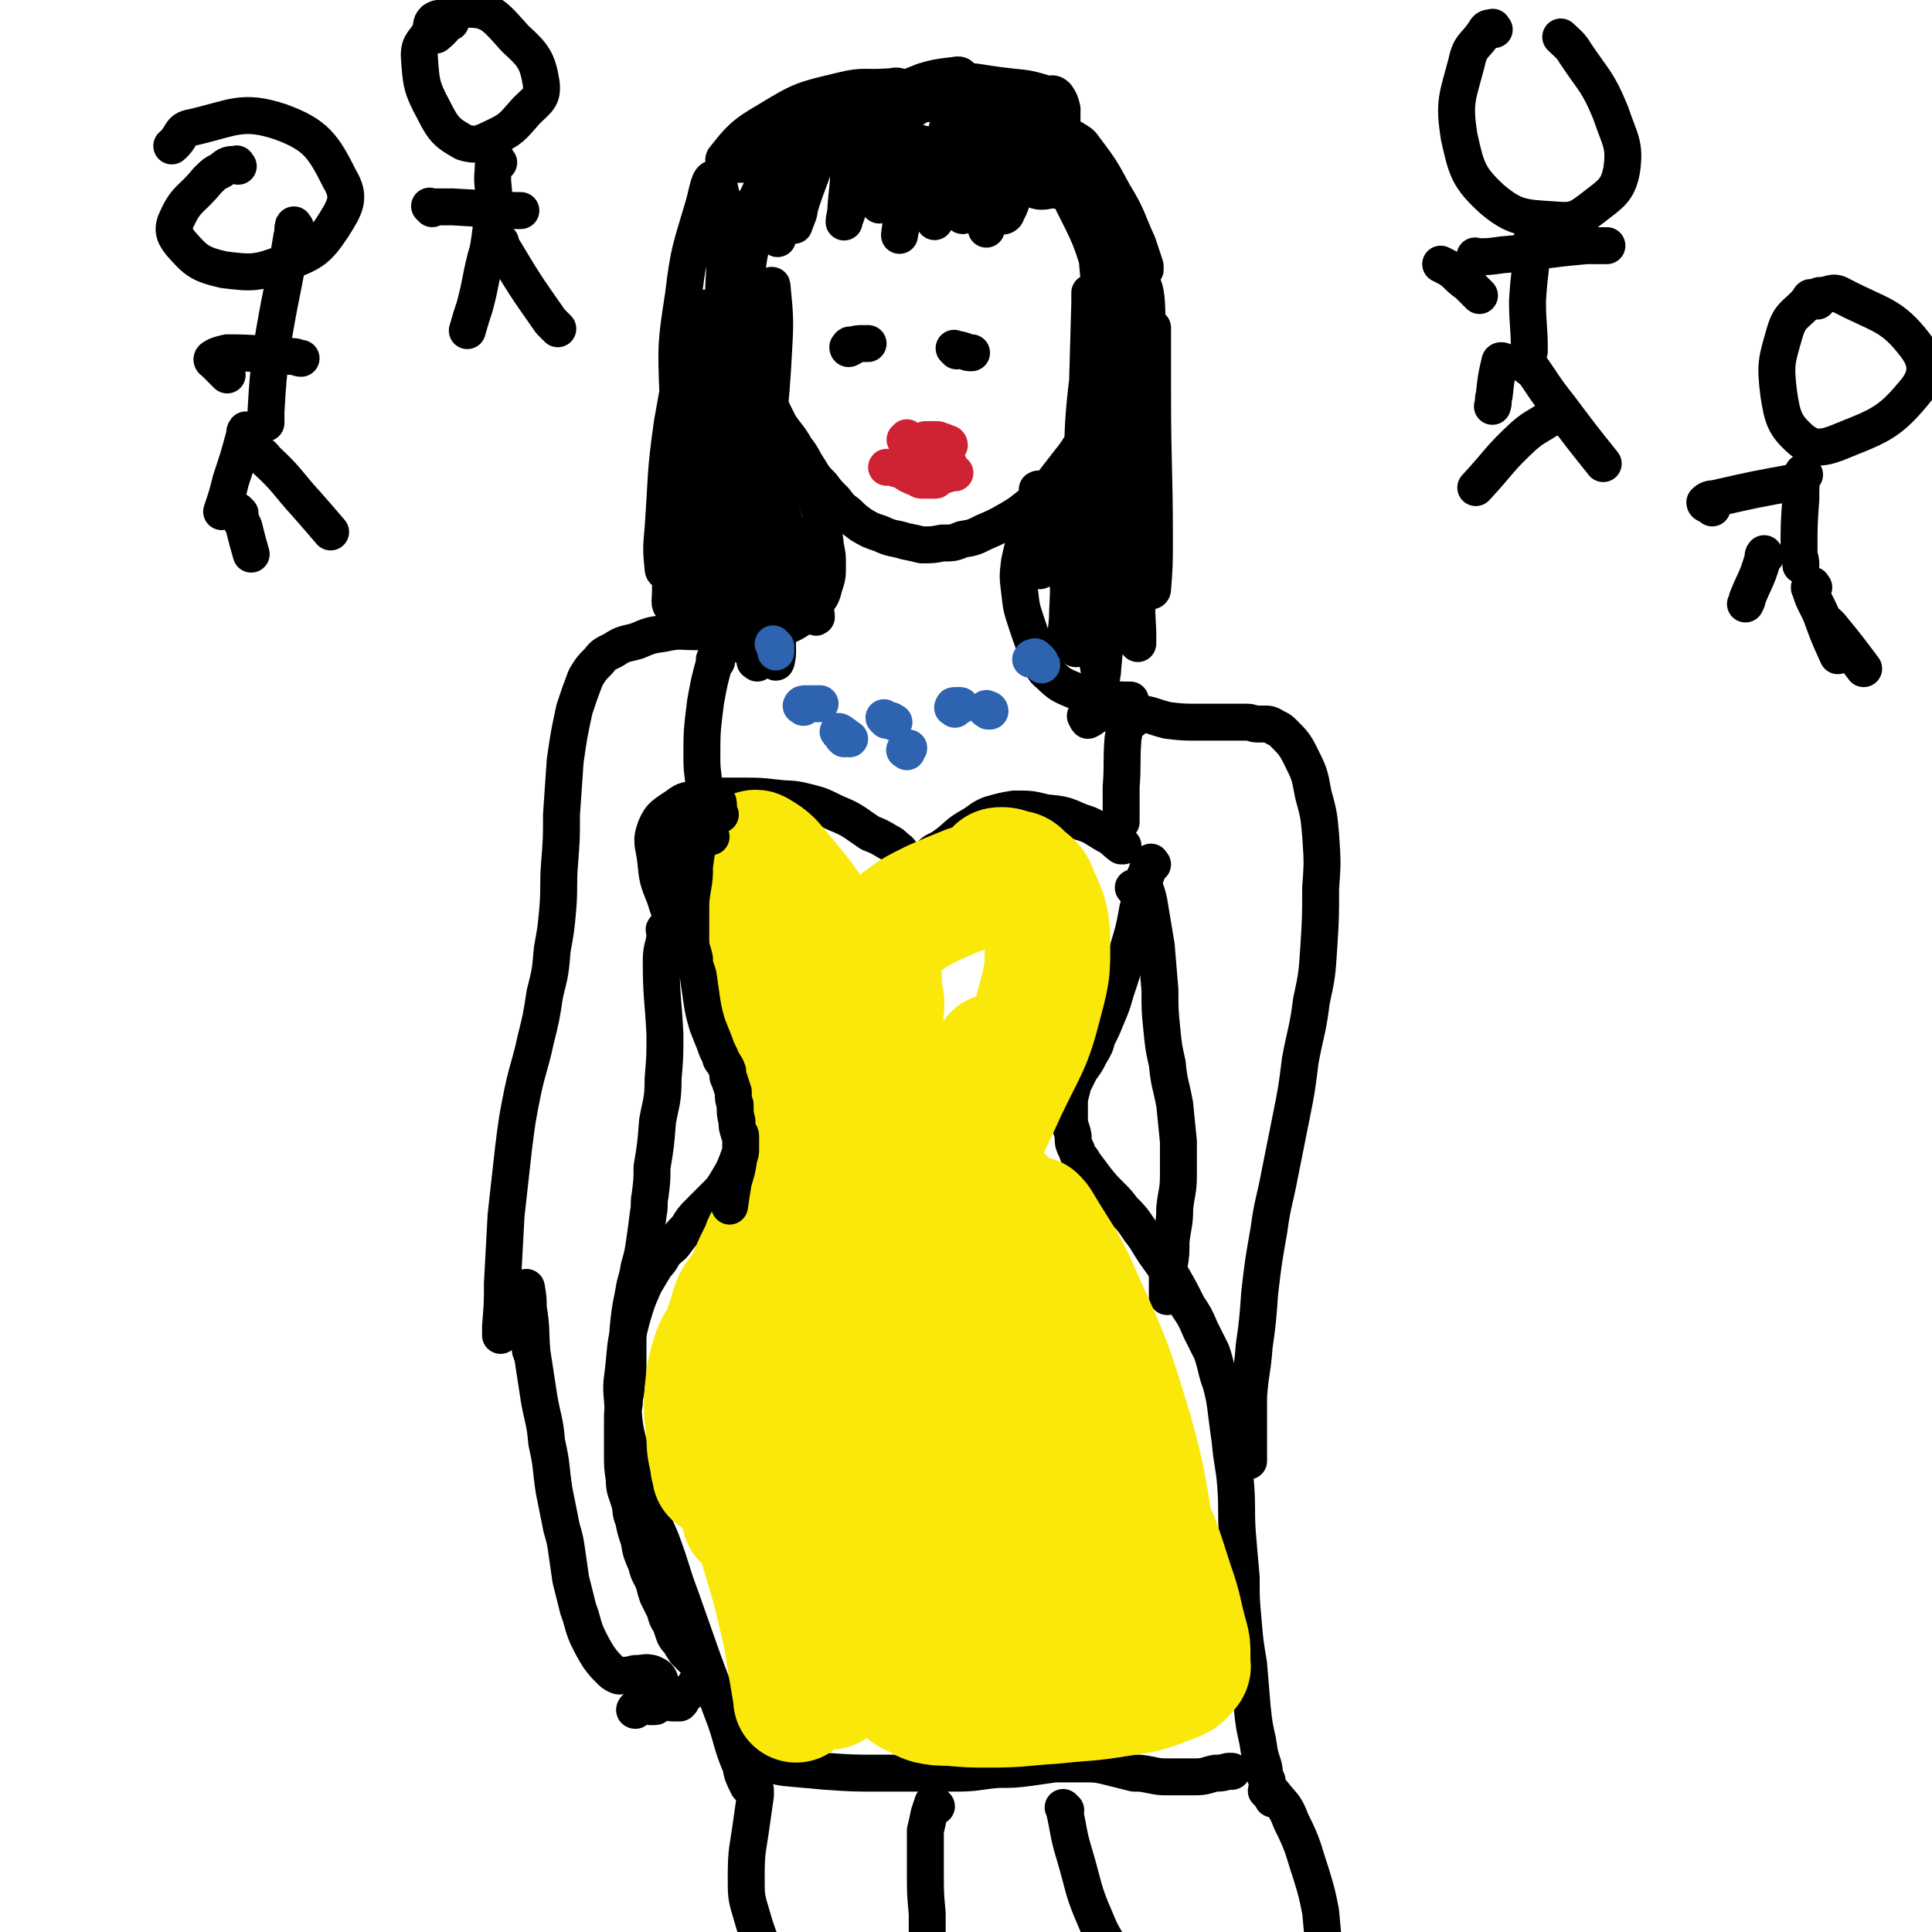
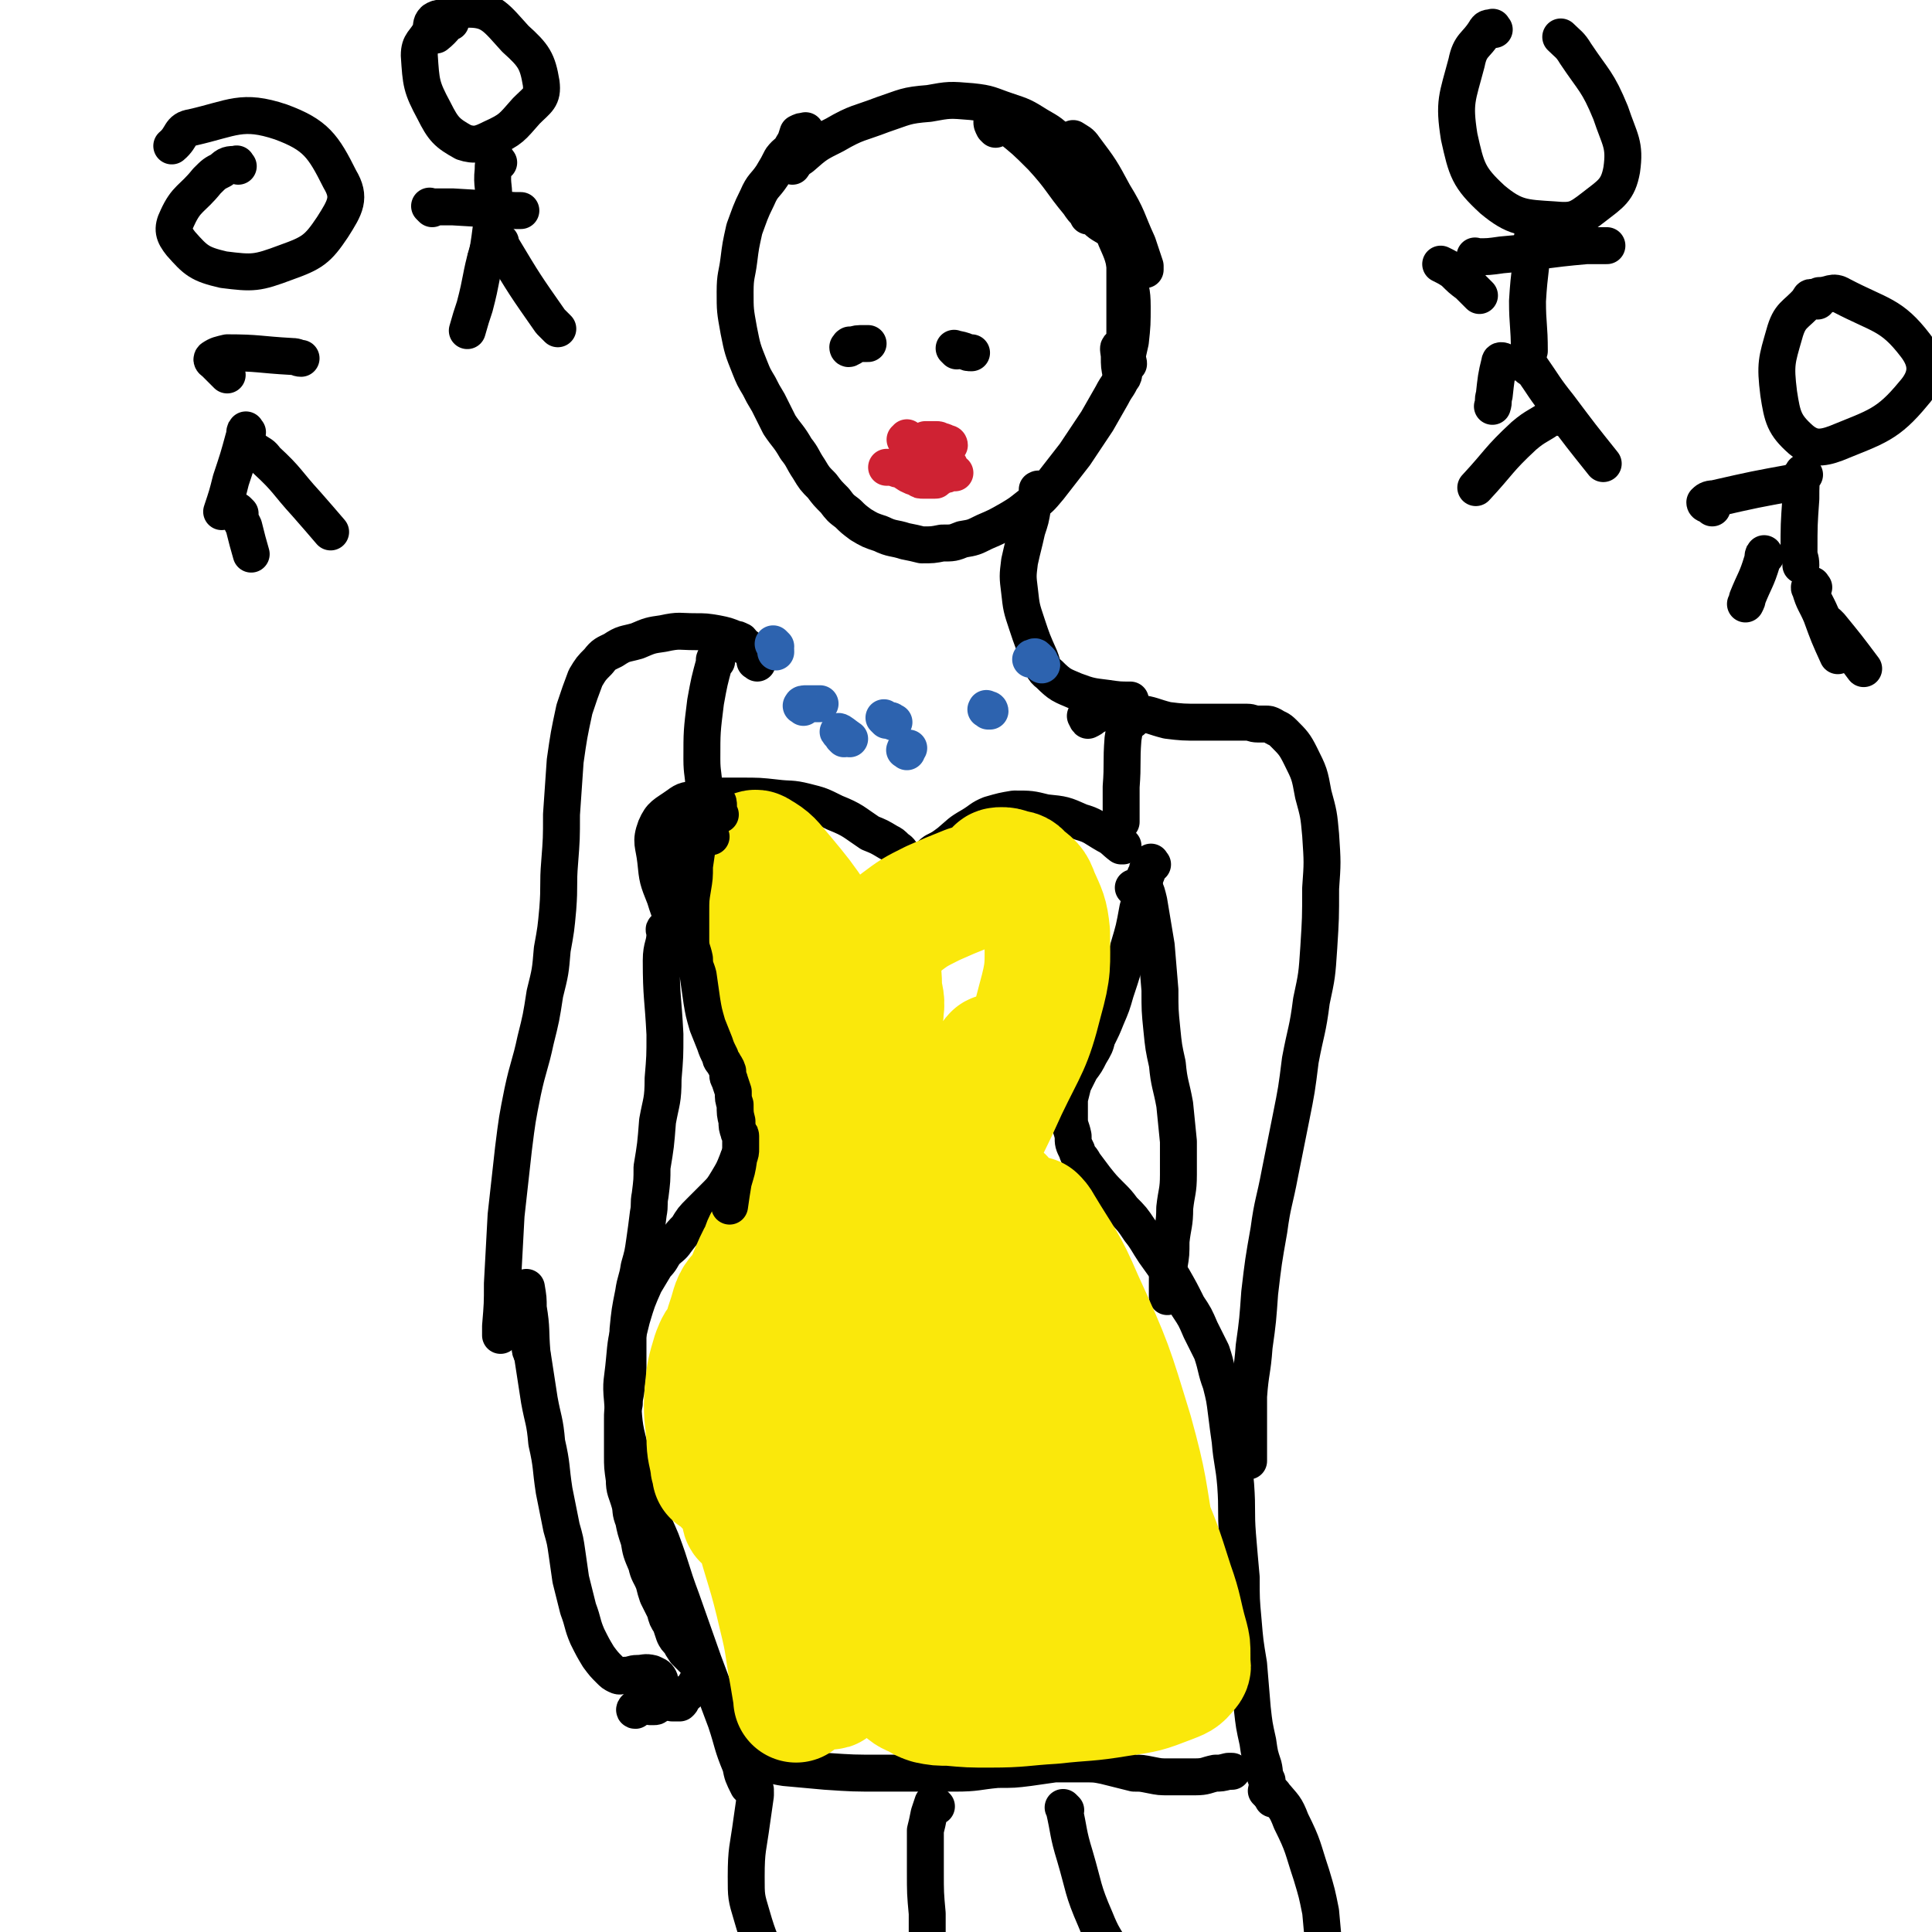
<svg xmlns="http://www.w3.org/2000/svg" viewBox="0 0 1046 1046" version="1.1">
  <g fill="none" stroke="rgb(0,0,0)" stroke-width="20" stroke-linecap="round" stroke-linejoin="round">
    <path d="M437,72c-1,-1 -1,-2 -1,-1 -2,0 -2,0 -4,1 0,0 0,0 0,0 -1,3 -1,4 -3,7 -2,4 -3,3 -6,7 -2,4 -2,4 -5,9 -4,6 -5,5 -8,12 -4,8 -4,9 -7,17 -2,9 -2,9 -3,17 -1,8 -2,8 -2,17 0,10 0,10 2,21 2,10 2,10 6,20 2,5 2,5 5,10 2,4 2,4 5,9 3,6 3,6 6,12 4,6 5,6 9,13 4,5 3,5 7,11 3,5 3,5 7,9 3,4 3,4 7,8 3,4 3,4 7,7 3,3 3,3 7,6 5,3 5,3 11,5 6,3 7,2 13,4 5,1 5,1 9,2 6,0 6,0 11,-1 6,0 6,0 11,-2 6,-1 6,-1 12,-4 7,-3 7,-3 14,-7 5,-3 5,-3 10,-7 6,-4 6,-4 11,-10 7,-9 7,-9 14,-18 6,-9 6,-9 12,-18 4,-7 4,-7 8,-14 3,-6 4,-5 6,-12 2,-8 2,-8 4,-17 1,-9 1,-10 1,-19 0,-9 -1,-9 -3,-18 -2,-10 -2,-10 -6,-19 -3,-9 -3,-10 -7,-19 -5,-9 -5,-9 -11,-18 -5,-7 -5,-8 -11,-14 -6,-6 -6,-6 -13,-10 -8,-5 -8,-5 -17,-8 -9,-3 -9,-4 -19,-5 -12,-1 -12,-1 -23,1 -13,1 -13,2 -25,6 -13,5 -14,4 -26,11 -10,5 -10,5 -18,12 -3,2 -3,2 -5,5 " />
-     <path d="M439,259c-1,-1 -1,-2 -1,-1 -1,0 0,0 0,1 0,0 0,0 0,0 0,0 -1,-1 0,0 0,0 0,1 1,3 1,3 1,3 2,5 2,7 2,7 4,14 1,7 1,7 2,15 1,5 1,5 1,10 0,6 0,6 -2,12 -1,5 -2,5 -5,10 -3,4 -3,5 -8,7 -6,4 -7,4 -14,5 -7,1 -7,0 -13,-1 -6,-1 -6,-2 -11,-4 -3,-2 -3,-2 -7,-4 0,0 0,0 0,0 " />
    <path d="M563,266c-1,-1 -1,-2 -1,-1 -1,0 0,0 0,1 -1,4 -1,4 -3,9 -1,6 -1,6 -3,12 -2,9 -2,8 -4,17 -1,8 -1,8 0,16 1,9 1,9 4,18 3,9 3,9 7,18 2,5 1,6 5,9 6,6 7,6 14,9 8,3 9,3 17,4 7,1 7,1 13,1 " />
    <path d="M387,432c-1,-1 -2,-1 -1,-1 1,-1 2,0 4,0 6,0 6,0 11,0 10,0 10,0 19,1 8,1 8,0 16,2 8,2 8,2 16,6 10,4 10,5 19,11 5,2 5,2 10,5 2,1 2,1 4,3 1,1 2,1 3,3 1,1 0,1 1,2 1,1 1,0 2,1 0,0 0,1 1,1 1,1 2,1 3,1 3,0 3,0 6,-2 3,-1 2,-2 5,-4 4,-2 4,-2 8,-5 6,-5 5,-5 12,-9 5,-3 5,-4 10,-6 7,-2 7,-2 13,-3 9,0 9,0 17,2 10,1 10,1 19,5 7,2 7,3 14,7 4,2 4,3 8,6 1,0 1,0 1,0 " />
    <path d="M394,438c-1,-1 -1,-1 -1,-1 -1,-1 0,-1 -1,-1 -1,-1 -1,-1 -2,-1 -6,-1 -6,-2 -12,-2 -6,0 -7,0 -11,3 -7,5 -9,5 -12,12 -3,8 -1,9 0,18 1,10 1,10 5,20 3,10 4,10 8,20 4,7 4,7 8,14 2,4 2,4 4,8 1,4 1,4 3,7 1,4 2,4 4,8 1,2 1,2 2,5 2,4 2,4 4,8 1,2 2,2 3,5 2,3 2,3 3,6 1,3 1,3 3,6 1,4 1,4 3,8 1,5 1,5 2,10 0,7 0,8 -1,15 0,6 -1,6 -3,12 -1,6 -2,5 -4,11 -2,5 -2,5 -5,10 -3,5 -3,5 -7,9 -4,4 -4,4 -8,8 -4,4 -4,4 -7,9 -3,3 -3,3 -6,7 -2,3 -3,3 -6,6 -2,3 -2,4 -5,7 -3,5 -3,5 -6,10 -4,9 -4,9 -7,19 -3,12 -3,12 -4,23 -1,11 -2,11 -1,21 1,15 1,15 5,30 2,12 2,12 6,23 4,11 5,11 10,23 6,16 5,16 11,32 6,17 6,17 12,34 6,16 6,16 12,32 4,12 3,12 8,24 1,5 1,5 4,11 0,0 0,0 0,0 " />
    <path d="M624,468c-1,-1 -1,-2 -1,-1 -1,0 -1,1 -1,2 0,1 -1,1 -1,3 0,1 0,1 -1,2 0,2 0,2 -1,4 -1,7 -1,7 -3,14 -2,11 -2,11 -5,21 -3,12 -3,12 -7,24 -2,7 -2,7 -5,14 -2,5 -2,5 -5,11 -1,4 -1,4 -4,9 -2,4 -2,4 -5,8 -2,4 -2,4 -4,8 -1,4 -1,4 -2,8 0,5 0,5 0,11 0,4 1,4 2,9 0,4 0,4 2,8 1,4 2,3 4,7 3,4 3,4 6,8 4,5 4,5 8,9 4,4 4,4 7,8 5,5 5,5 9,11 4,5 4,6 8,12 5,7 5,7 10,14 4,7 4,7 8,15 4,6 4,6 7,13 3,6 3,6 6,12 3,9 2,9 5,17 2,8 2,8 3,16 1,8 1,8 2,15 1,12 2,12 3,24 1,14 0,14 1,27 1,12 1,12 2,23 0,12 0,12 1,23 1,12 1,12 3,24 1,12 1,12 2,24 1,9 1,9 3,18 1,7 1,7 3,13 1,4 0,4 2,8 0,3 0,3 2,6 0,2 0,2 1,4 0,0 0,0 0,0 " />
    <path d="M409,969c-1,-1 -2,-2 -1,-1 0,0 1,0 1,2 0,0 0,1 0,2 -1,7 -1,7 -2,14 -2,15 -3,15 -3,30 0,11 0,11 3,21 4,14 5,14 10,27 4,10 4,10 10,19 6,10 6,10 13,20 0,1 0,1 1,2 " />
    <path d="M687,971c-1,-1 -1,-1 -1,-1 -1,-1 0,0 0,0 0,0 1,0 1,0 1,1 2,0 3,2 5,6 6,6 9,14 7,14 6,14 11,29 3,10 3,10 5,20 1,11 1,11 2,22 1,6 1,6 1,12 " />
    <path d="M577,980c-1,-1 -1,-1 -1,-1 -1,-1 0,0 0,0 0,0 0,0 0,0 3,13 2,13 6,26 5,17 4,18 11,34 4,10 5,10 10,19 2,4 3,3 5,7 " />
    <path d="M507,978c-1,-1 -1,-1 -1,-1 -1,-1 -1,-1 -1,-1 0,0 0,0 0,0 -1,3 -1,3 -2,6 -1,5 -1,5 -2,9 0,11 0,11 0,22 0,12 0,12 1,23 0,6 0,6 0,12 0,0 0,0 0,1 " />
    <path d="M409,958c-1,-1 -1,-1 -1,-1 -1,-1 0,-1 0,-1 -1,-1 -1,-1 -2,-1 0,0 0,0 0,0 0,0 0,-1 1,-1 2,0 2,0 5,1 6,0 6,1 13,2 11,1 11,1 22,2 15,1 15,1 30,1 10,0 10,0 19,0 11,0 11,0 21,0 12,0 12,-1 23,-2 9,0 9,0 17,-1 7,-1 7,-1 14,-2 8,0 8,0 16,0 6,0 6,0 11,1 4,1 4,1 8,2 4,1 4,1 8,2 4,0 4,0 9,1 5,1 5,1 10,1 7,0 7,0 14,0 6,0 6,-1 11,-2 3,0 3,0 7,-1 1,0 1,0 2,0 " />
    <path d="M589,389c-1,-1 -2,-2 -1,-1 0,0 0,1 1,2 0,0 0,0 0,0 2,-1 2,-1 3,-2 2,-1 2,-1 4,-2 1,0 1,0 2,0 0,0 0,-1 1,-2 0,0 0,0 0,0 1,-1 1,-1 3,-1 2,0 2,0 4,1 5,0 5,0 10,2 8,1 8,2 16,4 8,1 9,1 17,1 7,0 7,0 14,0 6,0 6,0 12,0 3,0 3,1 6,1 2,0 2,0 4,0 2,0 2,0 4,1 3,2 3,1 6,4 5,5 6,6 9,12 5,10 5,10 7,21 3,11 3,11 4,22 1,15 1,15 0,29 0,16 0,16 -1,32 -1,15 -1,15 -4,29 -2,16 -3,16 -6,32 -2,16 -2,16 -5,31 -3,15 -3,15 -6,30 -3,16 -4,16 -6,31 -3,17 -3,17 -5,34 -1,14 -1,15 -3,29 -1,14 -2,13 -3,27 0,12 0,12 0,24 0,5 0,5 0,11 " />
    <path d="M615,482c-1,-1 -1,-1 -1,-1 -1,-1 0,0 0,0 0,0 1,0 1,0 0,0 0,-1 0,-1 0,0 1,0 1,0 1,0 0,-1 1,-1 1,0 2,0 2,1 2,3 2,4 3,8 2,12 2,12 4,24 1,12 1,12 2,24 0,11 0,11 1,21 1,10 1,10 3,19 1,11 2,11 4,22 1,10 1,10 2,20 0,9 0,9 0,18 0,9 -1,9 -2,18 0,9 -1,9 -2,18 0,7 0,7 -1,13 -1,5 -1,5 -1,9 0,3 0,3 0,7 0,0 0,0 0,1 " />
    <path d="M410,359c-1,-1 -2,-1 -1,-1 0,-2 0,-2 1,-4 0,0 0,0 0,0 -1,-1 -1,-1 -3,-2 0,0 0,0 -1,0 -1,-1 -1,-1 -2,-2 -1,0 -1,0 -2,-1 -1,-1 0,-1 -1,-2 -1,0 -1,-1 -3,-1 -5,-2 -5,-2 -10,-3 -6,-1 -6,-1 -12,-1 -8,0 -8,-1 -17,1 -7,1 -7,1 -14,4 -7,2 -7,1 -13,5 -4,2 -5,2 -8,6 -4,4 -4,4 -7,9 -3,8 -3,8 -6,17 -3,14 -3,14 -5,28 -1,14 -1,14 -2,29 0,13 0,13 -1,26 -1,12 0,12 -1,25 -1,11 -1,11 -3,22 -1,12 -1,12 -4,24 -2,13 -2,13 -5,25 -3,14 -4,14 -7,28 -3,15 -3,15 -5,31 -2,18 -2,18 -4,36 -1,18 -1,18 -2,37 0,11 0,11 -1,23 0,3 0,3 0,5 " />
    <path d="M361,504c-1,-1 -1,-2 -1,-1 -1,0 0,1 0,2 0,7 -2,7 -2,15 0,20 1,20 2,40 0,12 0,12 -1,24 0,12 -1,12 -3,23 -1,13 -1,13 -3,25 0,7 0,7 -1,15 -1,5 0,5 -1,10 -1,8 -1,8 -2,15 -1,7 -1,7 -3,14 -1,7 -2,7 -3,14 -2,10 -2,10 -3,20 0,9 0,10 0,19 0,6 0,6 -1,12 0,4 -1,4 -1,9 -1,4 -1,4 -1,9 0,3 0,3 0,7 0,6 0,6 0,12 0,6 0,6 1,13 0,6 1,6 3,13 1,4 0,4 2,9 1,5 1,5 3,11 1,6 1,6 4,13 1,5 2,5 4,10 1,4 1,4 2,7 2,4 2,4 4,8 1,4 1,4 3,7 1,3 1,3 2,6 1,2 1,2 3,4 1,2 1,2 3,5 1,1 1,1 2,2 1,1 1,1 2,2 1,1 1,1 2,2 0,1 1,0 1,1 1,2 1,2 1,4 0,3 0,3 -2,6 -1,2 -1,2 -3,4 -1,1 -1,1 -2,2 0,0 -1,0 -1,0 -1,1 -1,1 -1,2 0,0 0,0 -1,1 0,1 0,1 -1,2 -2,0 -2,0 -4,0 -1,0 -1,-1 -3,-1 0,0 -1,0 -1,0 -1,0 0,0 -1,1 -1,0 -1,0 -3,1 -1,1 -1,1 -2,1 -1,0 -1,0 -2,0 0,0 0,-1 -1,-1 -1,0 -1,0 -2,0 -2,1 -2,1 -5,2 0,0 -1,1 0,1 2,-2 3,-3 6,-6 3,-4 3,-4 6,-8 1,-1 2,-1 1,-3 -1,-2 -2,-2 -4,-3 -4,-1 -4,0 -8,0 -3,0 -3,1 -7,1 -2,0 -2,1 -4,0 -2,-1 -2,-1 -4,-3 -3,-3 -3,-3 -6,-7 -3,-5 -3,-5 -6,-11 -3,-7 -2,-7 -5,-15 -2,-8 -2,-8 -4,-16 -1,-7 -1,-7 -2,-14 -1,-7 -1,-7 -3,-14 -2,-10 -2,-10 -4,-20 -2,-13 -1,-13 -4,-26 -1,-12 -2,-12 -4,-23 -2,-13 -2,-13 -4,-26 -1,-12 0,-12 -2,-24 0,-5 0,-5 -1,-11 " />
-     <path d="M415,114c-1,-1 -1,-1 -1,-1 -1,-1 -1,0 -1,0 -1,0 -2,1 -2,0 0,-1 0,-1 1,-3 0,0 1,-2 1,-1 -4,21 -8,22 -9,45 -4,60 -4,61 -1,121 1,36 5,36 10,72 1,4 1,9 1,8 0,-2 -1,-8 -2,-16 0,-36 0,-36 1,-73 2,-39 4,-39 6,-79 1,-16 0,-20 -1,-32 0,-2 -1,2 -2,5 -3,42 -4,42 -6,85 -1,25 -1,25 -1,50 0,5 0,7 1,10 0,0 1,-1 2,-2 2,-14 2,-15 4,-29 1,-15 1,-20 2,-31 0,-2 0,3 0,5 1,33 1,33 2,66 0,20 1,20 1,39 0,3 -1,7 -1,5 -1,-6 -2,-10 -3,-20 0,-21 0,-21 2,-42 0,-7 0,-12 3,-14 2,-1 5,5 7,10 6,16 5,16 10,32 2,5 3,8 3,10 0,1 -1,-2 -2,-4 -2,-13 -2,-13 -5,-26 -1,-5 0,-6 -2,-10 0,0 -1,1 -1,2 -1,1 -1,3 -1,2 -4,-7 -5,-9 -7,-18 -8,-30 -8,-30 -14,-61 -4,-25 -4,-25 -7,-50 -1,-10 -1,-12 -1,-20 0,-1 1,0 1,1 -1,28 -1,28 -3,56 -1,29 -1,29 -2,59 0,10 0,10 0,19 0,0 0,0 0,0 3,-21 4,-21 6,-41 3,-31 4,-31 5,-62 0,-13 1,-17 -2,-27 -1,-3 -5,-2 -6,1 -12,29 -13,31 -19,62 -6,35 -4,35 -7,70 -1,15 -1,15 -2,30 0,3 0,7 0,5 3,-11 4,-15 7,-30 5,-37 5,-37 9,-75 3,-22 2,-22 5,-44 0,-6 2,-11 1,-12 -1,0 -3,4 -5,9 -9,32 -10,33 -16,66 -6,35 -5,35 -8,70 -1,13 0,13 0,27 0,1 0,4 1,2 3,-14 4,-16 6,-33 5,-36 4,-36 7,-72 1,-24 1,-24 2,-47 0,-8 2,-12 0,-16 -1,-1 -4,2 -5,5 -8,28 -8,29 -13,57 -4,28 -3,29 -5,57 -1,11 -1,12 0,22 0,1 1,2 2,1 6,-17 8,-18 12,-37 8,-32 7,-32 12,-65 2,-15 2,-15 3,-30 0,-2 0,-5 -1,-3 -5,17 -7,19 -11,39 -7,35 -7,36 -11,71 -2,18 -2,18 -2,36 0,4 -1,8 1,8 2,0 6,-3 7,-9 10,-28 10,-29 16,-59 4,-21 3,-21 5,-43 0,-2 0,-7 0,-5 -3,18 -5,22 -7,45 -3,28 -2,28 -4,56 0,10 0,10 0,19 0,1 0,2 1,2 1,0 2,0 3,-1 4,-7 4,-7 7,-15 2,-6 1,-6 3,-13 1,-2 1,-5 1,-4 0,2 -1,5 -1,10 0,6 0,6 0,13 0,1 0,3 0,2 0,-12 0,-14 -1,-28 0,-36 0,-36 -1,-72 0,-20 0,-20 -1,-39 0,-2 0,-5 1,-4 0,15 0,18 1,36 1,16 1,16 2,32 0,3 0,7 0,6 0,-4 0,-8 -1,-16 -1,-18 -1,-18 -3,-36 0,-7 1,-9 -1,-13 -1,-1 -3,0 -4,2 -6,8 -4,9 -9,18 -2,4 -3,8 -6,8 -2,0 -4,-3 -5,-7 -1,-26 -1,-27 3,-53 3,-25 4,-25 11,-49 2,-7 3,-16 6,-14 3,2 4,11 5,22 1,27 0,28 -1,55 0,11 -1,11 -3,21 0,1 -1,2 -1,1 2,-12 2,-14 5,-28 5,-21 5,-21 10,-42 2,-7 3,-10 5,-15 0,-1 0,2 -1,4 -2,12 -2,12 -5,24 -1,5 -2,8 -3,9 0,1 0,-3 1,-5 6,-20 6,-20 13,-39 4,-11 4,-11 10,-21 1,-2 3,-5 4,-3 2,5 2,9 1,18 0,11 -1,12 -4,23 0,4 -1,6 -2,8 0,1 0,-2 1,-3 3,-13 3,-13 7,-25 2,-7 3,-9 5,-14 0,0 1,1 1,3 0,10 0,10 -2,20 0,6 -1,6 -3,12 0,0 0,0 0,0 4,-13 4,-14 9,-27 4,-12 4,-12 9,-23 2,-2 3,-6 5,-4 3,5 4,8 6,18 1,13 0,13 -1,26 0,4 -1,6 -1,8 0,1 0,-2 1,-3 4,-12 4,-12 8,-23 3,-8 2,-8 6,-15 1,-1 3,-2 3,0 3,6 3,7 3,15 0,7 0,7 -1,14 0,2 -1,3 -1,3 0,0 2,-2 3,-4 3,-8 3,-8 6,-16 1,-4 1,-7 2,-8 1,-1 2,1 2,3 1,13 0,13 -1,26 0,8 0,8 -1,15 0,0 0,1 0,0 2,-9 2,-10 4,-19 2,-10 1,-10 4,-20 1,-3 1,-7 3,-6 3,1 4,4 6,9 2,11 1,11 2,22 0,4 0,6 0,7 0,0 1,-2 2,-4 2,-11 1,-11 3,-21 1,-5 0,-7 2,-9 0,-1 2,1 2,2 3,9 2,10 4,19 1,4 0,5 2,9 0,1 0,1 1,0 1,-6 1,-6 3,-13 1,-8 0,-8 1,-15 0,-2 1,-4 1,-3 2,4 2,7 4,13 2,11 1,11 3,22 0,2 0,5 0,4 0,-4 0,-7 0,-14 0,-11 0,-11 0,-21 0,-3 -1,-6 0,-6 1,0 2,2 3,4 4,9 3,9 7,18 1,3 1,3 2,7 0,0 0,0 -1,-1 -5,-6 -3,-8 -9,-13 -8,-8 -9,-9 -19,-14 -10,-5 -10,-4 -21,-7 -6,-1 -7,1 -12,-1 -2,0 -3,-2 -2,-4 3,-6 4,-6 10,-12 4,-4 5,-4 10,-8 1,0 3,0 2,1 -13,8 -14,10 -30,16 -25,11 -26,10 -53,17 -12,3 -13,3 -25,3 -2,0 -5,-1 -4,-3 8,-10 10,-13 24,-21 18,-11 19,-11 40,-16 12,-3 12,-1 25,-2 3,0 4,-1 6,0 1,1 1,2 0,4 -3,3 -4,3 -9,6 -4,2 -4,2 -8,4 0,0 -2,0 -1,-1 4,-3 5,-4 11,-8 10,-4 10,-4 20,-8 7,-2 7,-2 15,-3 2,0 4,-1 5,0 0,0 -1,2 -3,2 -12,5 -12,6 -25,10 -9,3 -9,2 -19,5 -2,0 -5,1 -5,0 2,-2 4,-4 9,-6 15,-5 16,-6 32,-8 19,-1 19,1 38,3 10,1 10,1 20,4 2,0 3,-1 5,1 2,3 2,3 3,7 0,11 0,11 -2,21 0,9 -1,9 -3,17 0,3 0,5 -2,6 -4,1 -7,1 -11,-2 -12,-8 -11,-11 -21,-22 -7,-8 -6,-9 -14,-16 -2,-2 -4,-3 -5,-1 -4,6 -6,9 -4,17 2,9 3,11 10,16 8,5 10,3 19,4 6,0 6,-1 12,-2 2,0 3,-1 4,-2 0,0 -1,-1 -2,0 -3,4 -3,4 -6,9 -3,5 -2,6 -5,11 0,1 -1,2 -2,2 -2,-3 -2,-5 -3,-10 -1,-9 -1,-9 0,-18 0,-3 0,-6 3,-7 4,-1 6,1 11,4 7,5 7,6 13,12 1,2 1,2 3,4 0,1 1,1 1,1 0,-1 0,-1 0,-3 0,-1 -1,-1 -1,-3 0,0 0,-2 1,-1 5,5 6,5 9,12 10,20 11,21 17,43 6,17 5,18 8,36 1,6 1,6 0,12 0,0 -1,1 -2,0 -4,-18 -4,-19 -7,-37 -2,-22 -2,-22 -4,-43 0,-6 0,-15 0,-13 1,3 2,12 3,23 6,51 6,51 12,103 4,34 4,34 8,69 1,9 1,14 2,19 0,1 1,-3 1,-6 2,-31 3,-31 4,-62 0,-35 0,-35 -1,-71 0,-13 0,-22 -2,-26 -1,-2 -3,7 -3,14 -2,45 -1,46 -1,91 0,24 1,24 2,49 0,6 0,9 1,13 0,1 1,-2 1,-4 1,-30 2,-30 1,-59 -1,-38 -1,-38 -4,-75 -1,-12 -3,-26 -4,-24 -2,3 -3,17 -3,34 0,51 2,51 4,102 1,23 2,23 3,46 0,3 0,8 0,6 -2,-8 -3,-13 -4,-26 -3,-29 -2,-29 -4,-57 -1,-13 0,-20 -1,-25 0,-2 -2,4 -2,9 -3,37 -3,37 -6,74 -1,20 0,20 -2,39 0,3 -1,7 -1,5 -2,-8 -2,-12 -4,-24 -1,-19 -1,-19 -2,-37 0,-7 0,-9 0,-14 0,-1 -1,1 -1,2 -2,16 -2,16 -4,31 -1,12 -1,12 -2,23 0,2 0,4 -1,3 0,-9 -1,-12 -1,-24 0,-16 0,-16 0,-32 0,-5 0,-10 0,-10 0,0 -1,5 -2,10 -1,18 0,18 -1,36 0,8 -1,9 -1,16 0,0 1,-1 1,-2 1,-19 1,-19 2,-39 0,-17 0,-17 -1,-33 0,-4 0,-8 -1,-8 -2,2 -4,6 -6,11 -4,12 -3,12 -7,24 -1,4 -1,5 -2,9 0,0 0,0 0,-1 0,-3 1,-3 1,-7 0,-2 0,-4 1,-5 0,0 1,1 1,2 1,3 0,3 0,7 0,1 -1,3 0,3 2,-1 3,-3 6,-6 5,-8 4,-9 10,-16 2,-2 4,-5 6,-2 7,12 7,16 11,32 3,13 1,14 3,27 0,1 1,4 1,2 2,-17 1,-19 3,-39 2,-33 2,-33 4,-66 0,-12 0,-19 1,-24 0,-2 2,4 2,9 3,27 3,27 6,54 1,11 1,13 2,23 0,1 0,-1 0,-1 1,-26 1,-26 2,-51 0,-28 0,-28 1,-56 0,-8 0,-19 0,-16 0,7 0,18 0,35 0,40 1,40 1,79 0,14 0,14 -1,27 0,1 -1,1 -1,1 -2,-27 -2,-27 -4,-55 -1,-42 0,-42 -2,-85 0,-20 0,-20 -2,-41 0,-3 -1,-8 -2,-5 -4,27 -6,32 -7,66 -2,47 -1,47 1,95 0,18 0,18 2,35 0,0 1,1 1,0 2,-27 2,-28 3,-56 2,-47 2,-47 2,-95 0,-24 0,-25 -3,-48 0,-4 -3,-10 -4,-7 -10,27 -13,32 -17,66 -7,49 -4,49 -5,99 -1,24 1,24 2,47 0,4 0,10 0,9 0,-2 1,-7 1,-14 1,-39 2,-39 2,-78 0,-35 -1,-35 -1,-70 0,-12 0,-16 0,-24 0,-2 0,2 0,5 -1,35 -1,35 -2,71 0,27 0,27 0,55 0,8 -1,12 0,16 0,1 2,-3 2,-5 5,-30 5,-30 8,-59 2,-39 2,-40 2,-79 0,-21 -1,-21 -1,-43 0,-4 0,-10 0,-9 0,3 -1,9 -1,18 1,50 0,50 3,100 3,42 4,42 9,84 1,14 1,17 4,29 0,1 0,-1 1,-3 2,-35 2,-35 3,-70 1,-37 0,-37 -1,-74 0,-15 -1,-22 -2,-29 0,-3 -1,5 -2,9 -2,37 -2,37 -3,74 0,22 0,22 0,44 " />
    <path d="M539,70c-1,-1 -1,-1 -1,-1 -1,-2 -1,-2 -1,-3 0,0 1,0 1,0 1,0 1,-1 2,-1 2,1 2,1 5,3 10,8 10,8 19,17 11,12 10,13 20,25 2,3 2,3 5,6 0,0 0,1 0,1 -2,-4 -2,-5 -4,-10 -1,-3 -2,-3 -2,-6 0,-1 1,-1 2,0 7,7 7,7 13,15 2,3 3,4 4,7 0,1 0,1 -1,1 -5,-3 -6,-3 -10,-8 -6,-8 -6,-9 -10,-18 -2,-4 -2,-4 -4,-9 0,-2 0,-2 0,-4 0,-1 -1,-2 0,-3 1,-1 1,-1 3,-1 1,0 1,0 2,0 0,0 0,0 0,0 0,-1 0,-1 0,-3 0,-1 -1,-1 -1,-2 0,0 0,-1 0,-1 3,2 4,2 6,5 9,12 9,12 16,25 8,13 7,14 13,27 2,6 2,6 4,12 0,1 0,2 0,2 0,0 -1,-1 -2,-2 -2,-7 -2,-7 -5,-13 -1,-4 -1,-7 -2,-7 -1,1 -1,4 -2,9 0,22 0,22 0,44 0,11 0,11 -1,22 0,2 1,3 0,5 0,0 -1,-1 -1,-1 -1,-5 -1,-5 -1,-10 0,-2 -1,-5 0,-5 1,1 2,4 4,7 1,1 1,1 1,2 " />
    <path d="M282,705c-1,-1 -1,-1 -1,-1 -1,-1 0,-1 0,-1 0,0 0,0 0,0 -1,0 -2,0 -1,1 2,12 3,12 7,25 0,2 0,2 1,4 " />
  </g>
  <g fill="none" stroke="rgb(45,99,175)" stroke-width="20" stroke-linecap="round" stroke-linejoin="round">
    <path d="M420,350c-1,-1 -1,-1 -1,-1 -1,-1 0,0 0,0 1,2 1,2 1,4 0,0 0,0 0,0 " />
    <path d="M435,383c-1,-1 -2,-1 -1,-1 0,-1 1,-1 3,-1 3,0 3,0 6,0 1,0 1,0 1,0 " />
    <path d="M480,390c-1,-1 -1,-1 -1,-1 -1,-1 0,0 0,0 0,0 0,0 1,1 1,0 1,0 2,0 1,0 1,1 2,1 " />
-     <path d="M517,384c-1,-1 -2,-1 -1,-1 0,-1 0,-1 1,-1 1,0 1,0 2,0 0,0 0,0 1,0 " />
    <path d="M564,360c-1,-1 -1,-1 -1,-1 -1,-1 0,0 0,0 0,0 0,0 0,0 0,0 0,0 0,-1 " />
    <path d="M457,400c-1,-1 -1,-1 -1,-1 -1,-2 -3,-3 -2,-3 1,0 3,2 6,4 0,0 0,0 0,0 " />
    <path d="M535,385c-1,-1 -2,-1 -1,-1 0,-1 0,0 1,0 1,0 1,1 1,1 0,0 0,0 0,0 " />
    <path d="M562,357c-1,-1 -1,-1 -1,-1 -1,-1 -1,0 -2,0 -1,0 0,1 -1,1 " />
    <path d="M491,407c-1,-1 -2,-1 -1,-1 0,-1 0,-1 1,-1 1,0 1,0 1,0 " />
  </g>
  <g fill="none" stroke="rgb(250,232,11)" stroke-width="68" stroke-linecap="round" stroke-linejoin="round">
    <path d="M406,515c-1,-1 -1,-1 -1,-1 -1,-1 -1,0 -1,0 0,5 0,6 2,11 9,23 9,24 20,46 7,14 8,14 17,27 1,1 1,2 3,3 1,0 1,-1 2,-2 1,-5 2,-6 0,-11 -2,-11 -4,-11 -7,-22 -3,-12 -2,-12 -5,-24 -3,-11 -3,-11 -7,-22 -3,-7 -3,-7 -7,-14 -2,-5 -2,-5 -5,-10 -1,-3 -1,-3 -3,-6 -1,-3 -1,-3 -2,-6 -1,-2 0,-2 -1,-4 -1,-3 -1,-3 -2,-6 -1,-2 -1,-2 -1,-4 0,-1 0,-1 0,-2 0,-1 -1,-1 -1,-2 0,0 0,-1 0,-2 0,0 0,-1 0,-1 1,-1 2,-2 3,-1 7,4 7,5 13,12 10,12 10,12 19,25 7,9 6,9 12,19 5,7 5,7 9,15 4,7 4,7 8,13 1,2 1,2 2,5 1,0 1,2 2,1 1,-1 2,-2 2,-5 1,-7 -1,-7 -1,-14 0,-6 -1,-6 0,-12 1,-5 0,-5 3,-10 3,-6 3,-6 8,-11 8,-6 8,-6 18,-11 9,-4 9,-4 19,-8 6,-2 6,-1 12,-4 1,0 1,0 3,-1 1,-1 1,-1 2,-2 0,0 0,-1 0,-1 0,-1 -1,-1 -1,-1 0,-1 1,-1 2,-1 2,0 2,0 5,1 3,1 4,0 6,3 5,4 6,4 8,10 4,9 5,10 6,20 0,18 1,19 -4,37 -6,24 -8,24 -19,47 -9,20 -9,19 -19,39 -4,8 -4,8 -9,17 0,1 -1,2 -1,1 2,-10 3,-12 7,-24 6,-19 6,-19 13,-38 2,-6 4,-11 4,-12 0,-1 -3,4 -5,8 -12,26 -11,27 -23,52 -8,17 -7,18 -17,33 -2,3 -5,7 -7,4 -8,-10 -8,-15 -12,-31 -4,-19 -2,-20 -4,-40 0,-3 -1,-9 -1,-6 -3,12 -2,18 -5,36 -4,24 -4,24 -8,48 -2,7 -2,10 -4,15 0,1 -1,-2 -1,-4 2,-21 2,-22 6,-43 2,-16 3,-16 6,-32 0,-4 2,-8 -1,-9 -3,0 -7,3 -11,8 -13,16 -12,16 -23,34 -7,12 -7,13 -13,26 -2,3 -2,4 -3,8 0,0 0,1 1,1 4,-4 4,-5 8,-11 5,-8 5,-8 10,-17 1,-2 1,-2 2,-5 0,0 0,-1 -1,0 -5,8 -6,8 -11,17 -9,14 -10,14 -16,29 -7,17 -8,17 -11,35 -2,21 -2,22 1,43 4,27 6,27 13,53 7,26 8,25 14,51 4,16 3,16 6,32 1,6 1,6 2,12 0,0 0,2 0,1 -1,-10 -1,-11 -2,-22 -3,-42 -3,-42 -7,-84 -3,-28 -4,-28 -8,-56 -1,-8 -1,-13 -3,-17 0,-1 -1,4 0,8 6,43 4,43 13,85 7,33 9,33 19,64 2,8 5,17 7,15 2,-4 2,-14 2,-28 1,-56 0,-56 -1,-112 0,-26 -3,-34 -1,-52 0,-4 4,4 6,10 19,55 19,56 36,112 9,28 8,29 16,57 1,3 3,8 3,5 2,-37 1,-42 1,-85 1,-53 0,-53 1,-105 0,-15 -1,-35 3,-29 9,17 13,37 23,76 15,56 14,57 26,114 4,19 5,29 7,38 0,3 -2,-7 -3,-13 -8,-55 -8,-55 -15,-109 -4,-37 -5,-37 -7,-74 0,-7 -1,-17 2,-13 10,18 13,28 24,58 9,26 8,26 16,53 1,5 2,12 1,9 -6,-13 -9,-19 -15,-39 -13,-39 -12,-40 -22,-80 -6,-21 -5,-21 -10,-41 -1,-6 -1,-6 -3,-12 0,-2 0,-2 0,-3 0,-1 1,-2 2,-1 10,15 12,15 20,32 19,43 19,43 33,88 10,32 8,33 14,66 3,14 2,14 3,28 0,2 1,5 0,4 -1,-2 -3,-5 -4,-10 -9,-34 -8,-34 -16,-69 -9,-38 -9,-38 -18,-76 -5,-20 -5,-19 -11,-39 -1,-6 -1,-6 -3,-12 0,0 0,-1 0,-1 1,1 2,2 3,4 12,20 13,19 22,40 16,35 16,36 27,72 8,29 7,30 12,59 2,16 1,16 1,32 0,5 0,6 -1,11 0,1 -1,1 -1,3 0,0 0,2 -1,1 -1,-7 -1,-8 -2,-16 -2,-21 -2,-21 -5,-42 -1,-8 -3,-14 -2,-17 0,-1 3,4 5,8 9,21 9,21 16,43 5,14 4,15 8,29 1,4 1,4 1,9 0,2 0,2 0,4 0,2 1,2 -1,4 -3,4 -4,4 -9,6 -13,5 -13,5 -27,7 -18,3 -18,2 -36,4 -17,1 -17,2 -34,2 -11,0 -11,0 -22,-1 -6,0 -6,0 -11,-1 -3,-1 -3,-1 -6,-3 -5,-2 -5,-2 -9,-6 -9,-10 -9,-10 -15,-21 -10,-20 -10,-20 -17,-42 -6,-18 -5,-18 -9,-37 -3,-15 -3,-15 -6,-30 -1,-11 -1,-11 -3,-23 -1,-9 -1,-9 -2,-19 -1,-10 -1,-10 -3,-19 -1,-7 -1,-7 -2,-13 0,-2 0,-2 -1,-5 0,-1 0,-2 -1,-2 -3,1 -4,0 -6,3 -7,8 -7,9 -11,19 -5,13 -5,13 -8,28 -3,15 -3,15 -4,31 0,11 0,11 1,23 0,6 1,6 2,12 0,2 0,2 0,4 0,1 1,1 1,1 0,0 0,0 0,-1 0,-10 0,-10 0,-21 0,-17 0,-17 1,-34 1,-14 1,-14 2,-28 1,-9 1,-9 2,-18 1,-3 1,-3 2,-7 0,-2 0,-2 0,-4 0,-2 1,-2 1,-4 0,-1 0,-1 0,-3 0,0 0,0 0,-1 0,-1 0,-1 0,-2 0,-2 0,-3 -2,-3 -3,0 -5,0 -7,3 -5,5 -5,6 -7,13 -3,9 -3,9 -4,18 -1,9 0,9 0,18 0,8 0,8 1,16 0,6 1,6 1,11 0,2 0,2 0,4 0,1 0,3 0,3 0,0 0,-2 0,-3 0,-9 0,-9 0,-17 0,-11 0,-11 1,-22 0,-5 0,-5 1,-10 0,-2 0,-2 0,-4 0,-1 0,-1 -1,-2 -1,0 -2,0 -3,1 -3,3 -3,3 -5,8 -3,10 -3,10 -4,20 -1,13 0,13 1,25 0,8 1,8 2,15 0,2 1,2 1,4 0,0 0,1 0,1 0,-1 1,-2 1,-3 0,-12 0,-12 0,-23 0,-12 0,-12 0,-24 0,-6 0,-6 1,-12 0,0 0,-2 1,-1 0,8 0,10 1,20 1,17 1,17 2,34 0,8 0,8 1,15 0,0 1,0 1,1 " />
  </g>
  <g fill="none" stroke="rgb(207,34,51)" stroke-width="20" stroke-linecap="round" stroke-linejoin="round">
    <path d="M492,239c-1,-1 -1,-1 -1,-1 -1,-1 0,0 0,0 0,0 0,-1 0,-1 0,0 0,1 -1,1 0,0 0,0 0,0 1,1 1,1 1,1 0,0 0,0 0,0 1,1 1,1 2,1 0,0 1,0 1,0 1,0 1,0 1,0 0,0 0,1 0,1 0,0 0,0 0,0 0,0 -1,0 0,0 0,-1 1,-1 2,-1 2,-1 1,-1 4,-2 1,0 1,0 3,0 1,0 1,0 3,0 1,0 1,0 3,1 1,0 1,0 2,1 1,0 1,0 1,0 1,0 1,1 1,1 0,0 -1,0 -2,0 -2,0 -2,1 -4,1 -2,0 -2,0 -4,0 0,0 0,0 -1,0 0,0 0,0 -1,0 0,0 0,0 -1,0 0,0 -1,0 -1,0 -1,0 0,1 -1,1 -1,0 -1,0 -2,1 0,0 0,0 -1,0 0,0 0,0 0,0 -1,1 -1,0 -2,1 0,0 0,1 -1,1 0,0 -1,0 -1,1 0,0 0,0 0,0 1,0 1,0 2,0 2,0 2,1 4,1 3,1 3,0 7,1 2,0 2,0 4,1 1,0 1,0 3,1 1,0 1,0 2,1 0,0 0,0 0,0 -1,0 -2,0 -3,0 -3,0 -3,0 -6,-1 -2,0 -2,0 -5,-1 -1,0 -1,-1 -2,-1 0,0 0,0 -1,0 -1,0 -1,0 -2,0 0,0 0,1 1,1 2,1 2,0 5,1 3,1 3,1 6,2 2,0 2,0 3,0 1,0 1,0 1,1 -1,0 -2,0 -3,0 -3,0 -3,1 -7,1 -4,0 -4,0 -8,-1 -3,0 -3,0 -7,0 -1,0 -1,-1 -3,-1 -1,0 -1,0 -2,0 0,0 -1,0 -1,0 0,0 1,0 2,0 2,0 2,0 5,1 2,1 2,1 5,3 2,1 2,1 5,2 1,1 1,1 3,1 1,0 1,0 2,0 1,0 1,0 2,0 0,0 0,0 1,0 0,0 0,0 1,0 0,0 0,0 0,0 1,0 1,0 1,-1 0,0 0,0 0,0 1,0 1,0 2,-1 1,0 1,-1 2,-1 0,0 1,0 1,0 1,0 1,-1 2,-1 1,0 1,0 2,0 1,0 1,0 1,0 " />
  </g>
  <g fill="none" stroke="rgb(0,0,0)" stroke-width="20" stroke-linecap="round" stroke-linejoin="round">
    <path d="M461,188c-1,-1 -1,-2 -1,-1 -1,0 0,1 0,1 0,1 -1,1 -1,0 0,0 0,0 0,0 1,-1 1,-1 2,-1 3,-1 3,-1 7,-1 1,0 1,0 2,0 " />
    <path d="M518,190c-1,-1 -1,-1 -1,-1 -1,-1 0,0 0,0 0,0 0,0 0,0 0,0 -1,-1 0,0 1,0 2,0 5,1 2,1 2,1 4,1 " />
    <path d="M390,441c-1,-1 -1,-1 -1,-1 -1,-1 0,-1 0,-1 0,-1 0,-1 0,-2 0,0 0,0 0,-1 0,-1 0,-2 -1,-3 -1,-1 -2,-1 -4,-1 -2,0 -3,1 -5,3 -3,2 -2,2 -5,5 -2,1 -2,1 -5,3 -1,1 -2,1 -3,3 -1,3 -1,3 -2,6 -1,6 -1,6 -1,12 0,5 0,5 1,10 1,5 2,5 3,10 1,4 0,4 1,9 " />
    <path d="M809,16c-1,-1 -1,-2 -1,-1 -2,0 -3,0 -4,2 -5,8 -8,7 -10,17 -5,19 -7,21 -4,40 4,18 5,22 18,34 12,10 17,10 33,11 11,1 13,0 22,-7 9,-7 13,-9 15,-20 2,-14 -1,-16 -6,-31 -7,-17 -9,-17 -19,-32 -3,-5 -4,-5 -8,-9 " />
    <path d="M831,130c-1,-1 -1,-2 -1,-1 -1,0 0,0 0,1 -1,16 -2,16 -3,33 0,13 1,13 1,27 " />
    <path d="M801,160c-1,-1 -1,-1 -1,-1 -2,-2 -2,-2 -4,-4 0,0 0,0 -1,-1 -4,-3 -4,-3 -8,-7 -3,-2 -3,-2 -7,-4 0,0 0,0 0,0 " />
    <path d="M800,140c-1,-1 -1,-1 -1,-1 -1,-1 0,0 0,0 7,0 7,0 14,-1 23,-2 23,-3 46,-5 5,0 5,0 11,0 " />
    <path d="M816,197c-1,-1 -1,-1 -1,-1 -2,-1 -3,-1 -3,0 -2,8 -2,9 -3,18 -1,3 0,3 -1,6 " />
    <path d="M829,200c-1,-1 -2,-1 -1,-1 0,-1 0,0 1,0 7,10 7,11 15,21 12,16 12,16 24,31 " />
    <path d="M844,226c-1,-1 -1,-1 -1,-1 -1,-1 -1,0 -2,0 -8,6 -9,5 -16,11 -14,13 -13,14 -26,28 " />
    <path d="M129,90c-1,-1 -1,-2 -1,-1 -4,0 -5,0 -8,3 -4,2 -4,2 -8,6 -8,10 -11,9 -16,20 -3,6 -2,9 2,14 8,9 10,11 23,14 16,2 18,2 34,-4 14,-5 17,-7 25,-19 7,-11 10,-16 4,-26 -9,-18 -13,-24 -32,-31 -21,-7 -26,-2 -48,3 -7,1 -5,5 -11,10 " />
-     <path d="M160,123c-1,-1 -1,-2 -1,-1 -1,2 0,3 -1,6 -5,31 -6,30 -11,61 -2,17 -2,17 -3,34 0,3 0,3 0,6 " />
    <path d="M123,203c-1,-1 -1,-1 -1,-1 -1,-1 -1,-1 -2,-2 -2,-2 -2,-2 -4,-4 0,0 -2,-1 -1,-2 3,-2 4,-2 8,-3 17,0 17,1 35,2 3,0 3,1 5,1 " />
    <path d="M134,234c-1,-1 -1,-2 -1,-1 -1,1 0,2 -1,4 -3,11 -3,11 -7,23 -2,8 -2,8 -5,17 " />
    <path d="M139,245c-1,-1 -1,-1 -1,-1 -1,-1 0,0 0,0 3,2 4,2 6,5 12,11 11,12 22,24 7,8 7,8 13,15 " />
    <path d="M130,278c-1,-1 -1,-1 -1,-1 -1,-1 0,0 0,0 1,4 1,4 3,8 2,8 2,8 4,15 " />
    <path d="M244,12c-1,-1 -1,-1 -1,-1 -4,-1 -5,-2 -8,0 -2,2 -1,3 -2,6 -3,6 -6,6 -6,13 1,15 1,17 8,30 5,10 7,12 16,17 6,2 9,1 15,-2 11,-5 11,-6 19,-15 6,-6 9,-7 8,-15 -2,-12 -4,-15 -14,-24 -10,-11 -13,-16 -25,-16 -10,0 -9,7 -18,14 " />
    <path d="M270,88c-1,-1 -1,-2 -1,-1 -2,1 -2,2 -2,5 -1,9 1,9 0,18 -1,14 -1,14 -3,27 0,2 -1,2 -1,3 " />
    <path d="M234,113c-1,-1 -1,-1 -1,-1 -1,-1 0,0 0,0 6,0 6,0 12,0 17,1 17,1 34,2 1,0 1,0 3,0 " />
    <path d="M270,134c-1,-1 -1,-2 -1,-1 -3,1 -4,1 -5,3 -4,14 -3,15 -7,30 -2,6 -2,6 -4,13 " />
    <path d="M271,131c-1,-1 -2,-2 -1,-1 0,1 0,2 2,4 12,20 12,20 26,40 2,2 2,2 4,4 " />
    <path d="M984,163c-1,-1 -1,-1 -1,-1 -1,-1 -1,-1 -2,-1 -1,0 -1,0 -2,2 -7,8 -10,7 -13,18 -4,14 -5,16 -3,32 2,13 3,17 12,25 6,5 11,5 19,2 22,-9 28,-10 42,-27 8,-9 8,-17 1,-26 -13,-17 -19,-16 -40,-27 -5,-3 -6,0 -12,0 " />
    <path d="M977,257c-1,-1 -1,-2 -1,-1 -1,5 -1,7 -1,14 -1,14 -1,14 -1,29 0,3 1,3 1,7 " />
    <path d="M927,275c-1,-1 -1,-1 -1,-1 -2,-1 -3,-1 -3,-2 1,-1 2,-2 5,-2 22,-5 22,-5 44,-9 " />
    <path d="M956,301c-1,-1 -1,-2 -1,-1 -1,1 0,2 -1,4 -3,10 -4,10 -8,20 0,1 0,1 -1,3 " />
    <path d="M982,318c-1,-1 -1,-2 -1,-1 -1,0 -2,1 -1,2 2,7 3,7 6,14 4,11 4,11 9,22 " />
    <path d="M991,339c-1,-1 -2,-2 -1,-1 0,0 0,0 1,1 9,11 9,11 18,23 " />
    <path d="M388,358c-1,-1 -2,-1 -1,-1 0,-1 0,-1 1,-1 0,0 0,0 0,0 0,1 -1,1 -1,2 -3,11 -3,11 -5,22 -2,16 -2,16 -2,31 0,8 1,8 1,15 " />
    <path d="M613,390c-1,-1 -1,-1 -1,-1 -1,-1 -1,-2 -1,-1 -2,5 -2,6 -3,12 -1,13 0,13 -1,26 0,9 0,9 0,17 0,1 0,1 0,2 " />
    <path d="M385,453c-1,-1 -1,-1 -1,-1 -1,-1 -2,0 -3,0 0,0 0,0 0,0 -1,2 -2,2 -3,4 -1,6 -1,6 -2,13 0,6 0,6 -1,12 -1,6 -1,6 -1,13 0,3 0,3 0,7 0,4 0,4 0,8 0,5 1,5 2,10 0,5 1,5 2,9 1,7 1,7 2,14 1,6 1,6 3,13 2,5 2,5 4,10 1,3 1,3 3,7 0,2 1,2 2,4 1,2 1,1 2,4 0,1 0,1 0,2 0,2 1,2 1,3 1,3 1,3 2,6 0,4 0,4 1,7 0,5 0,5 1,9 0,3 0,3 1,6 0,1 1,1 1,2 0,0 0,0 0,1 0,1 0,1 0,2 0,1 0,1 0,1 0,1 0,1 0,3 0,2 0,2 -1,5 -1,7 -1,6 -3,13 -1,6 -1,6 -2,13 " />
  </g>
</svg>